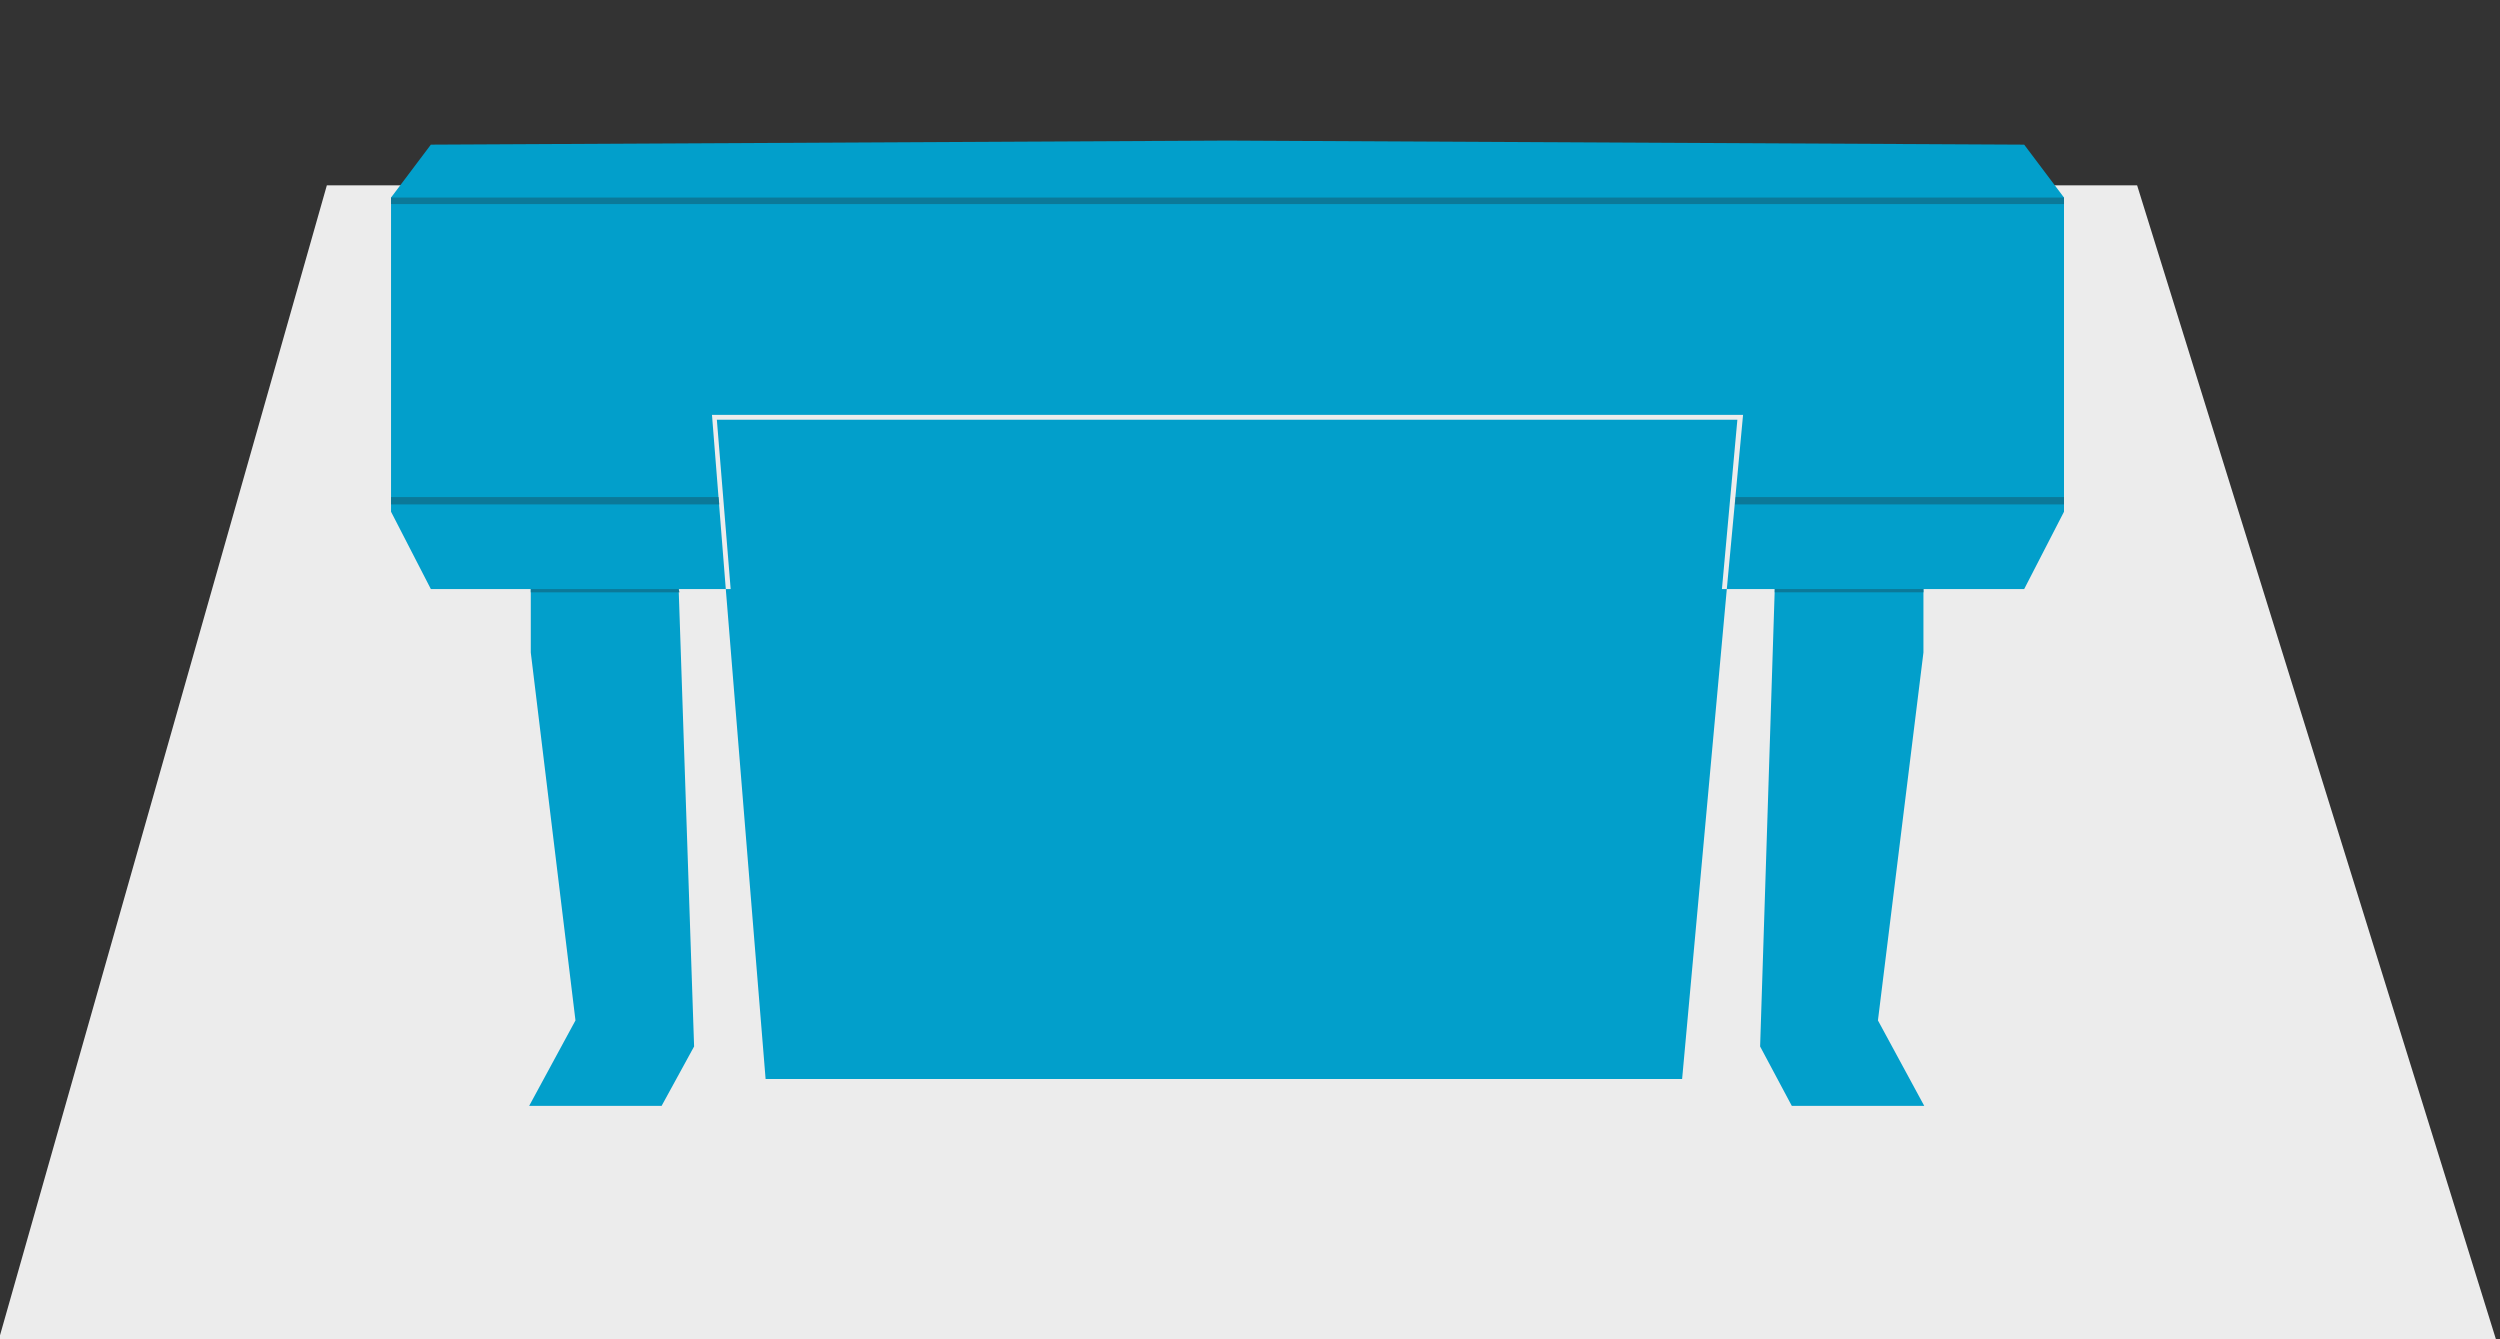
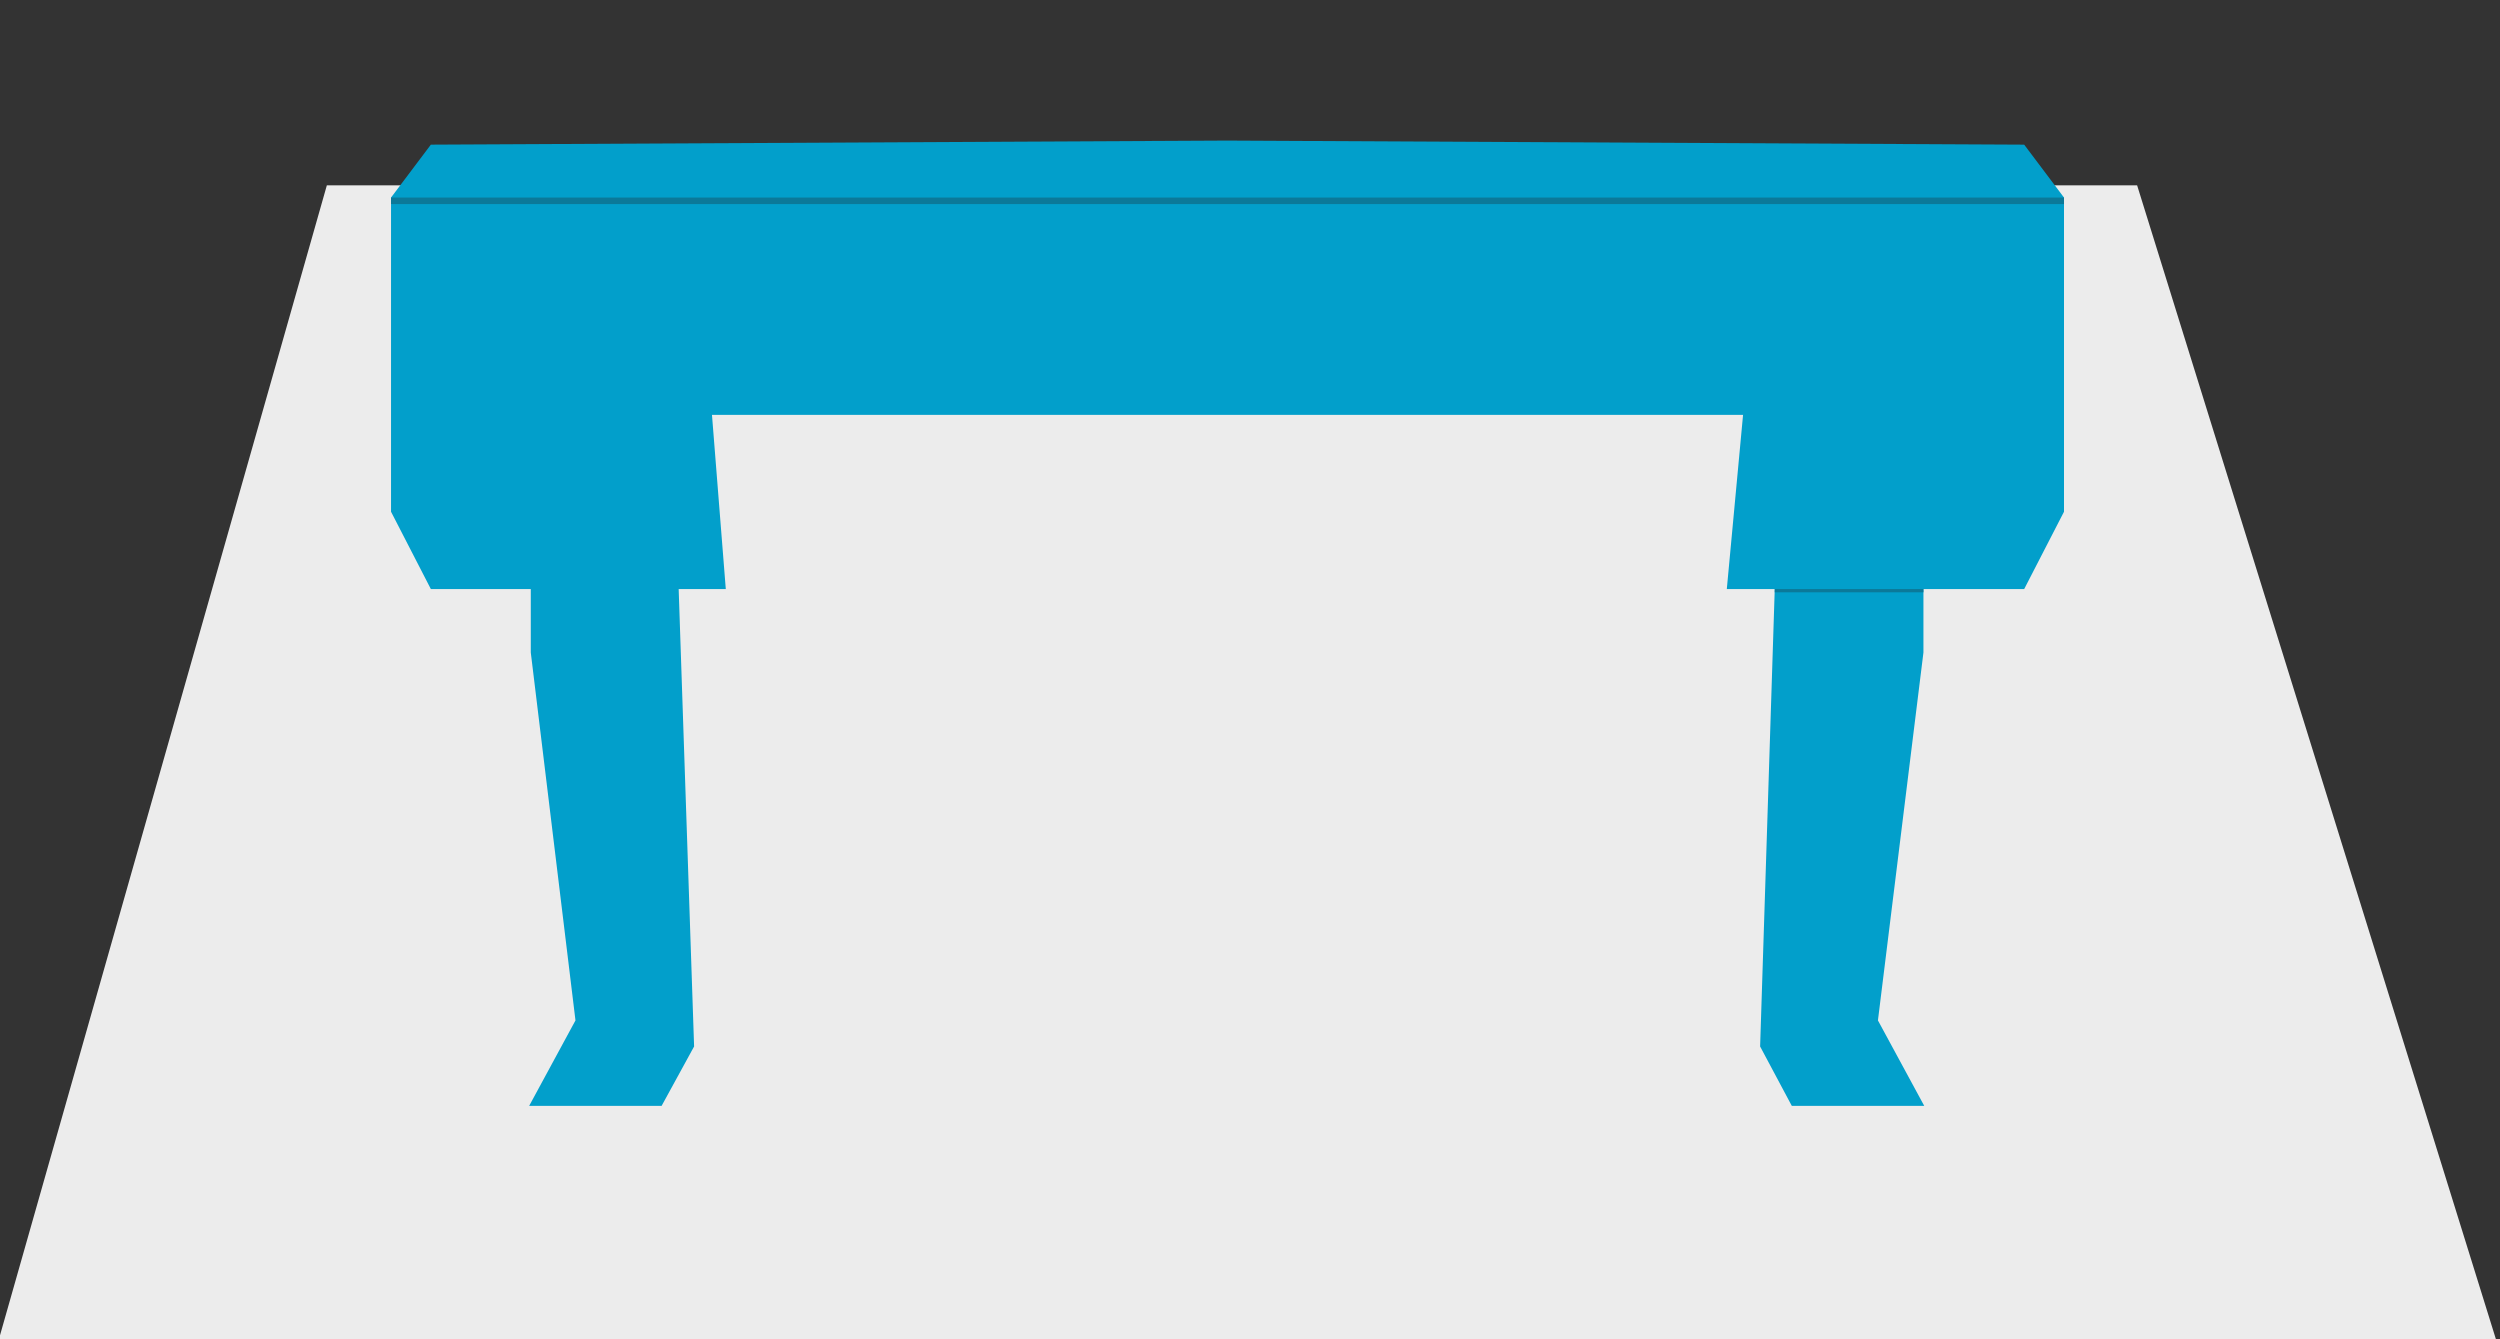
<svg xmlns="http://www.w3.org/2000/svg" width="100%" height="100%" viewBox="0 0 280 150" version="1.1" xml:space="preserve" style="fill-rule:evenodd;clip-rule:evenodd;stroke-linejoin:round;stroke-miterlimit:2;">
  <rect x="0" y="0" width="280" height="150" fill="#333333" stroke="none" />
  <g id="Artboard1" transform="matrix(1.928,0,0,0.976,-742.964,10.827)">
    <rect x="385.279" y="-11.097" width="145.2" height="153.741" style="fill:none;" />
    <clipPath id="_clip1">
      <rect x="385.279" y="-11.097" width="145.2" height="153.741" />
    </clipPath>
    <g clip-path="url(#_clip1)">
      <g transform="matrix(0.472,0,0,0.934,376.824,-6.636)">
        <path d="M58.3,18L17.9,159.9L325.3,159.9L281.1,18L58.3,18Z" style="fill:rgb(236,236,236);fill-rule:nonzero;" />
        <g>
          <g>
            <path d="M267.2,13L169.1,12.5L71.1,13L66.2,19.5L66.2,58.1L71.1,67.6L83.4,67.6L83.4,75.4L88.9,120.6L83.2,131.1L99.5,131.1L103.5,123.8L101.6,67.6L107.4,67.6L105.7,46.2L232.6,46.2L230.6,67.6L236.5,67.6L234.7,123.8L238.6,131.1L254.9,131.1L249.2,120.6L254.8,75.4L254.8,67.6L267.2,67.6L272.1,58.1L272.1,19.5L267.2,13Z" style="fill:rgb(2,159,203);fill-rule:nonzero;" />
-             <path d="M230,67.6L231.9,46.8L106.3,46.8L108,67.6L107.4,67.6L112.3,127.8L225.1,127.8L230.6,67.6L230,67.6Z" style="fill:rgb(2,159,203);fill-rule:nonzero;" />
          </g>
        </g>
-         <path d="M106.6,57.2L66.2,57.2L66.2,56.3L106.5,56.3L106.6,57.2Z" style="fill:rgb(11,121,153);fill-rule:nonzero;" />
-         <path d="M272.1,57.2L231.6,57.2L231.7,56.3L272.1,56.3L272.1,57.2Z" style="fill:rgb(11,121,153);fill-rule:nonzero;" />
        <rect x="66.2" y="19.5" width="205.9" height="0.8" style="fill:rgb(11,121,153);" />
-         <path d="M101.6,67.6L83.4,67.6L83.4,68L101.7,68L101.6,67.6Z" style="fill:rgb(11,121,153);fill-rule:nonzero;" />
        <path d="M236.5,67.6L254.8,67.6L254.8,68L236.5,68L236.5,67.6Z" style="fill:rgb(11,121,153);fill-rule:nonzero;" />
      </g>
    </g>
  </g>
</svg>